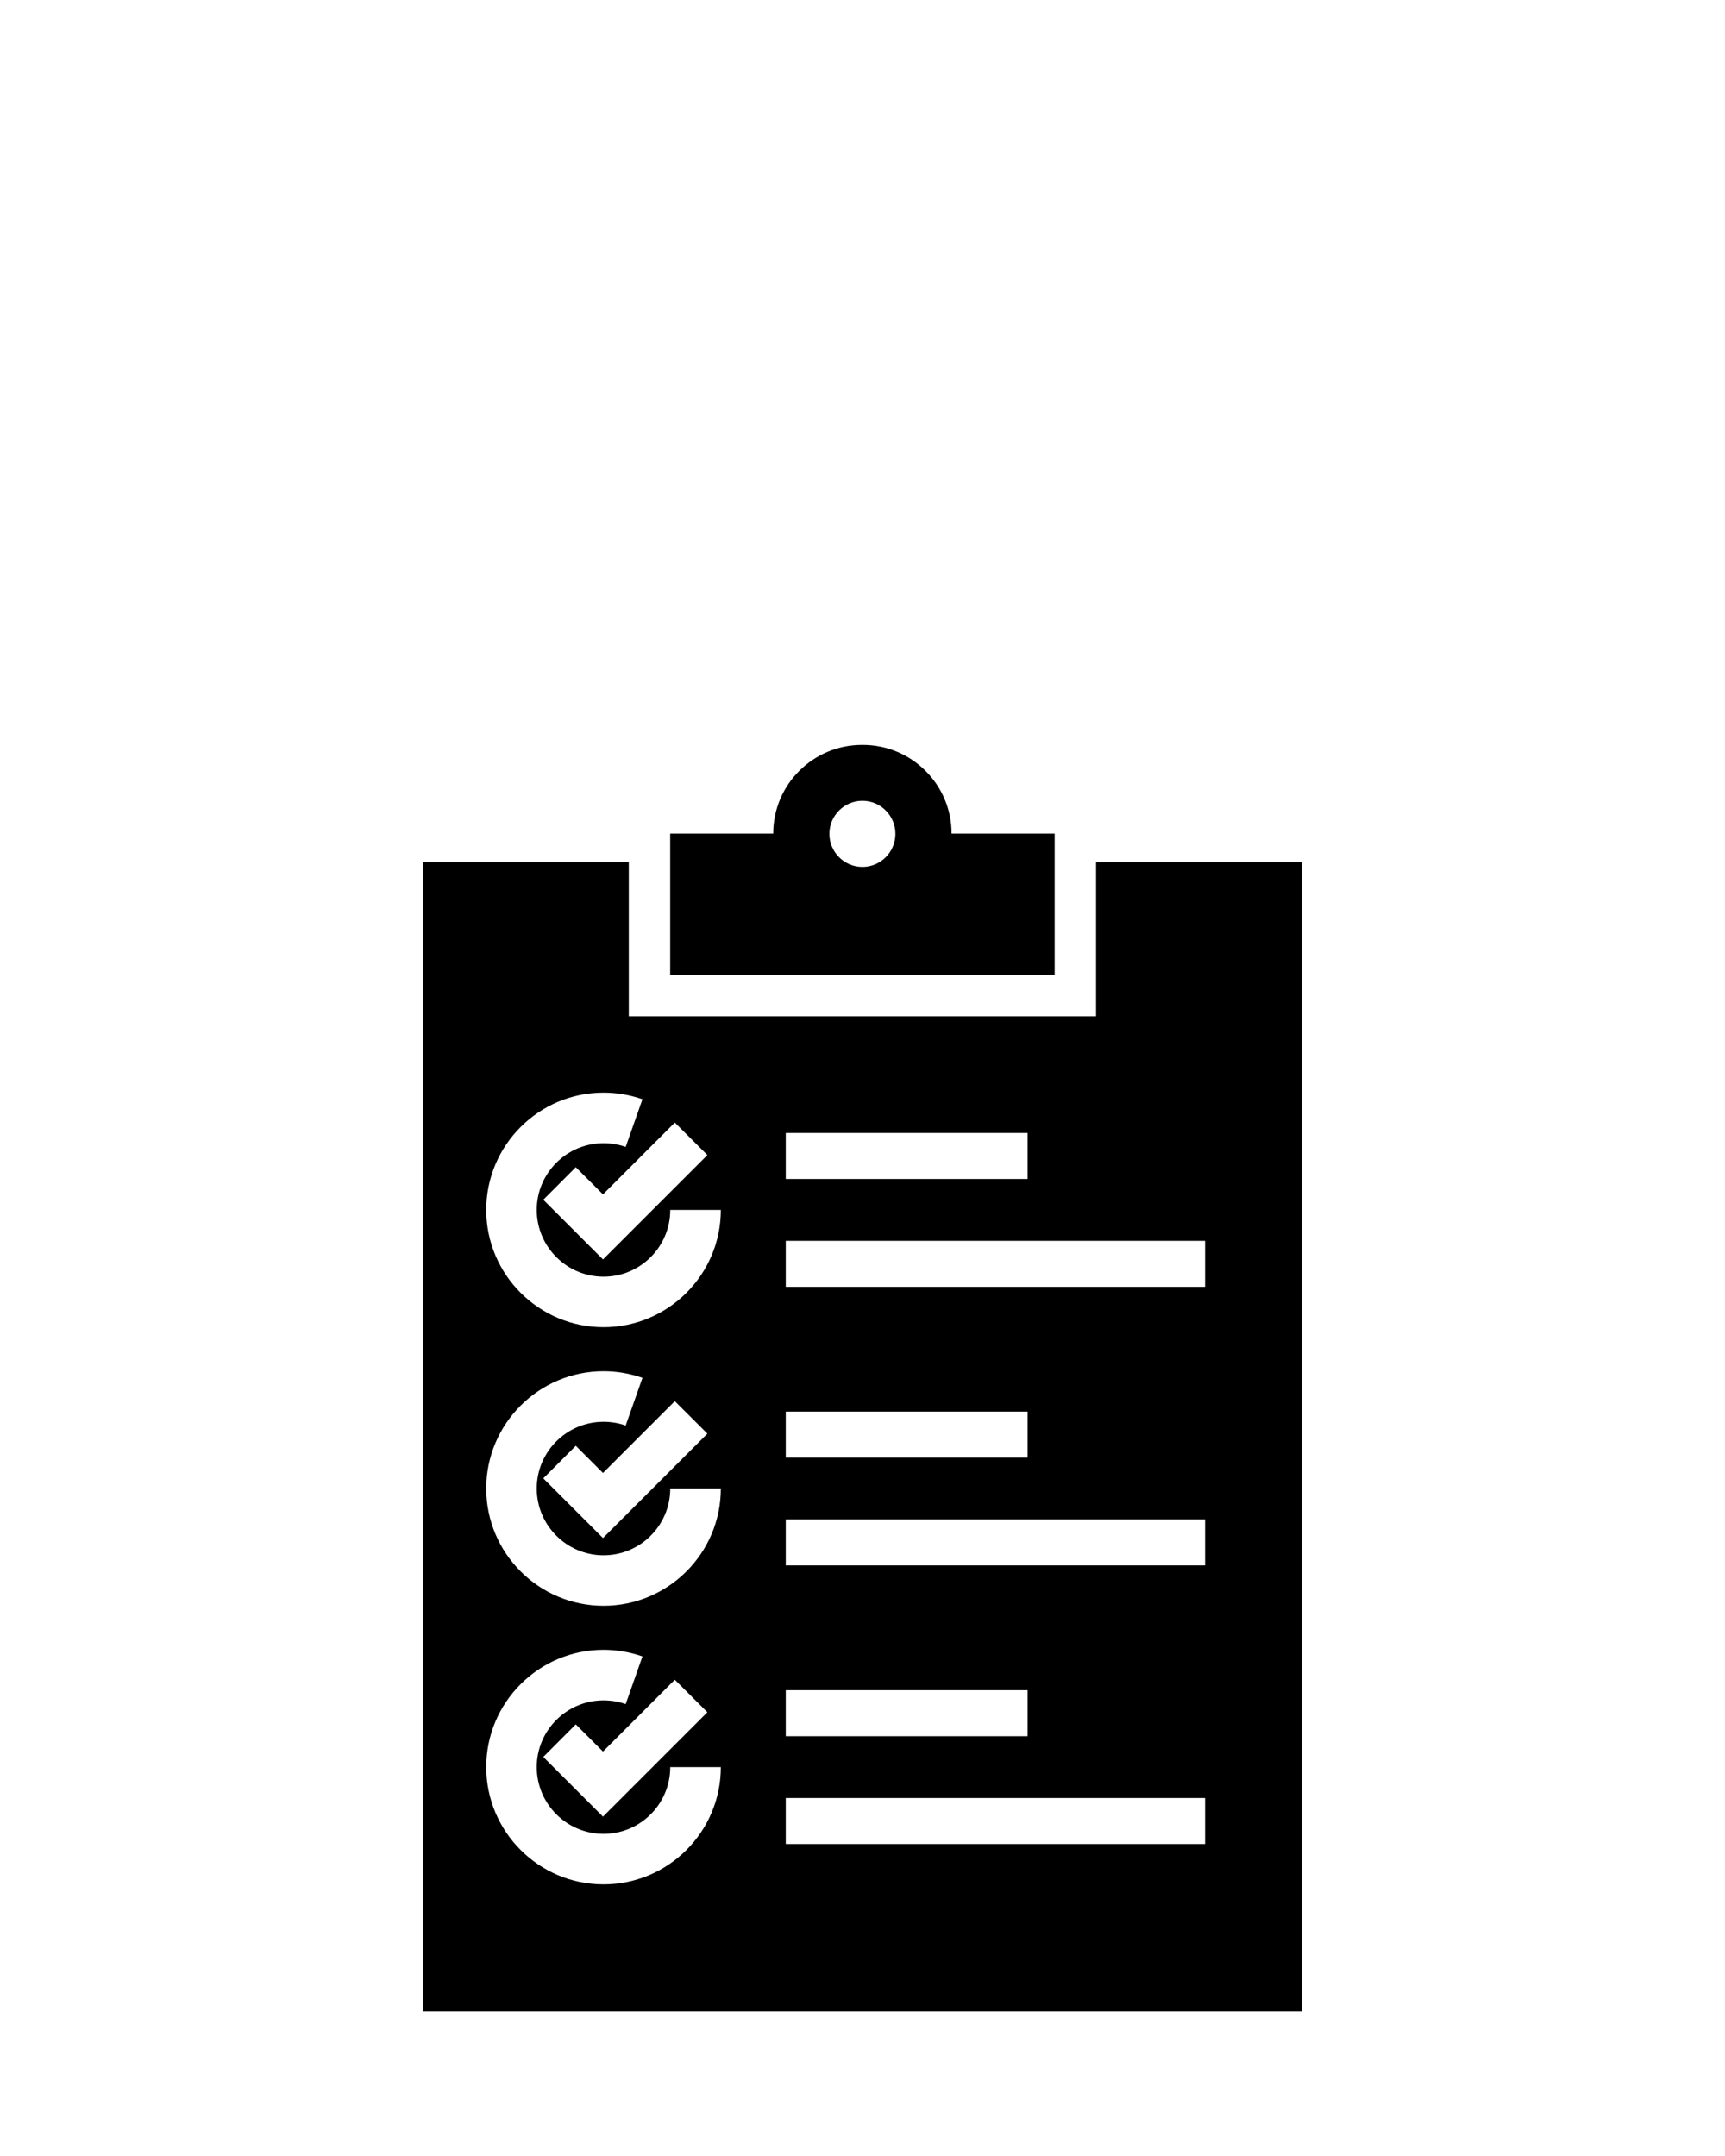
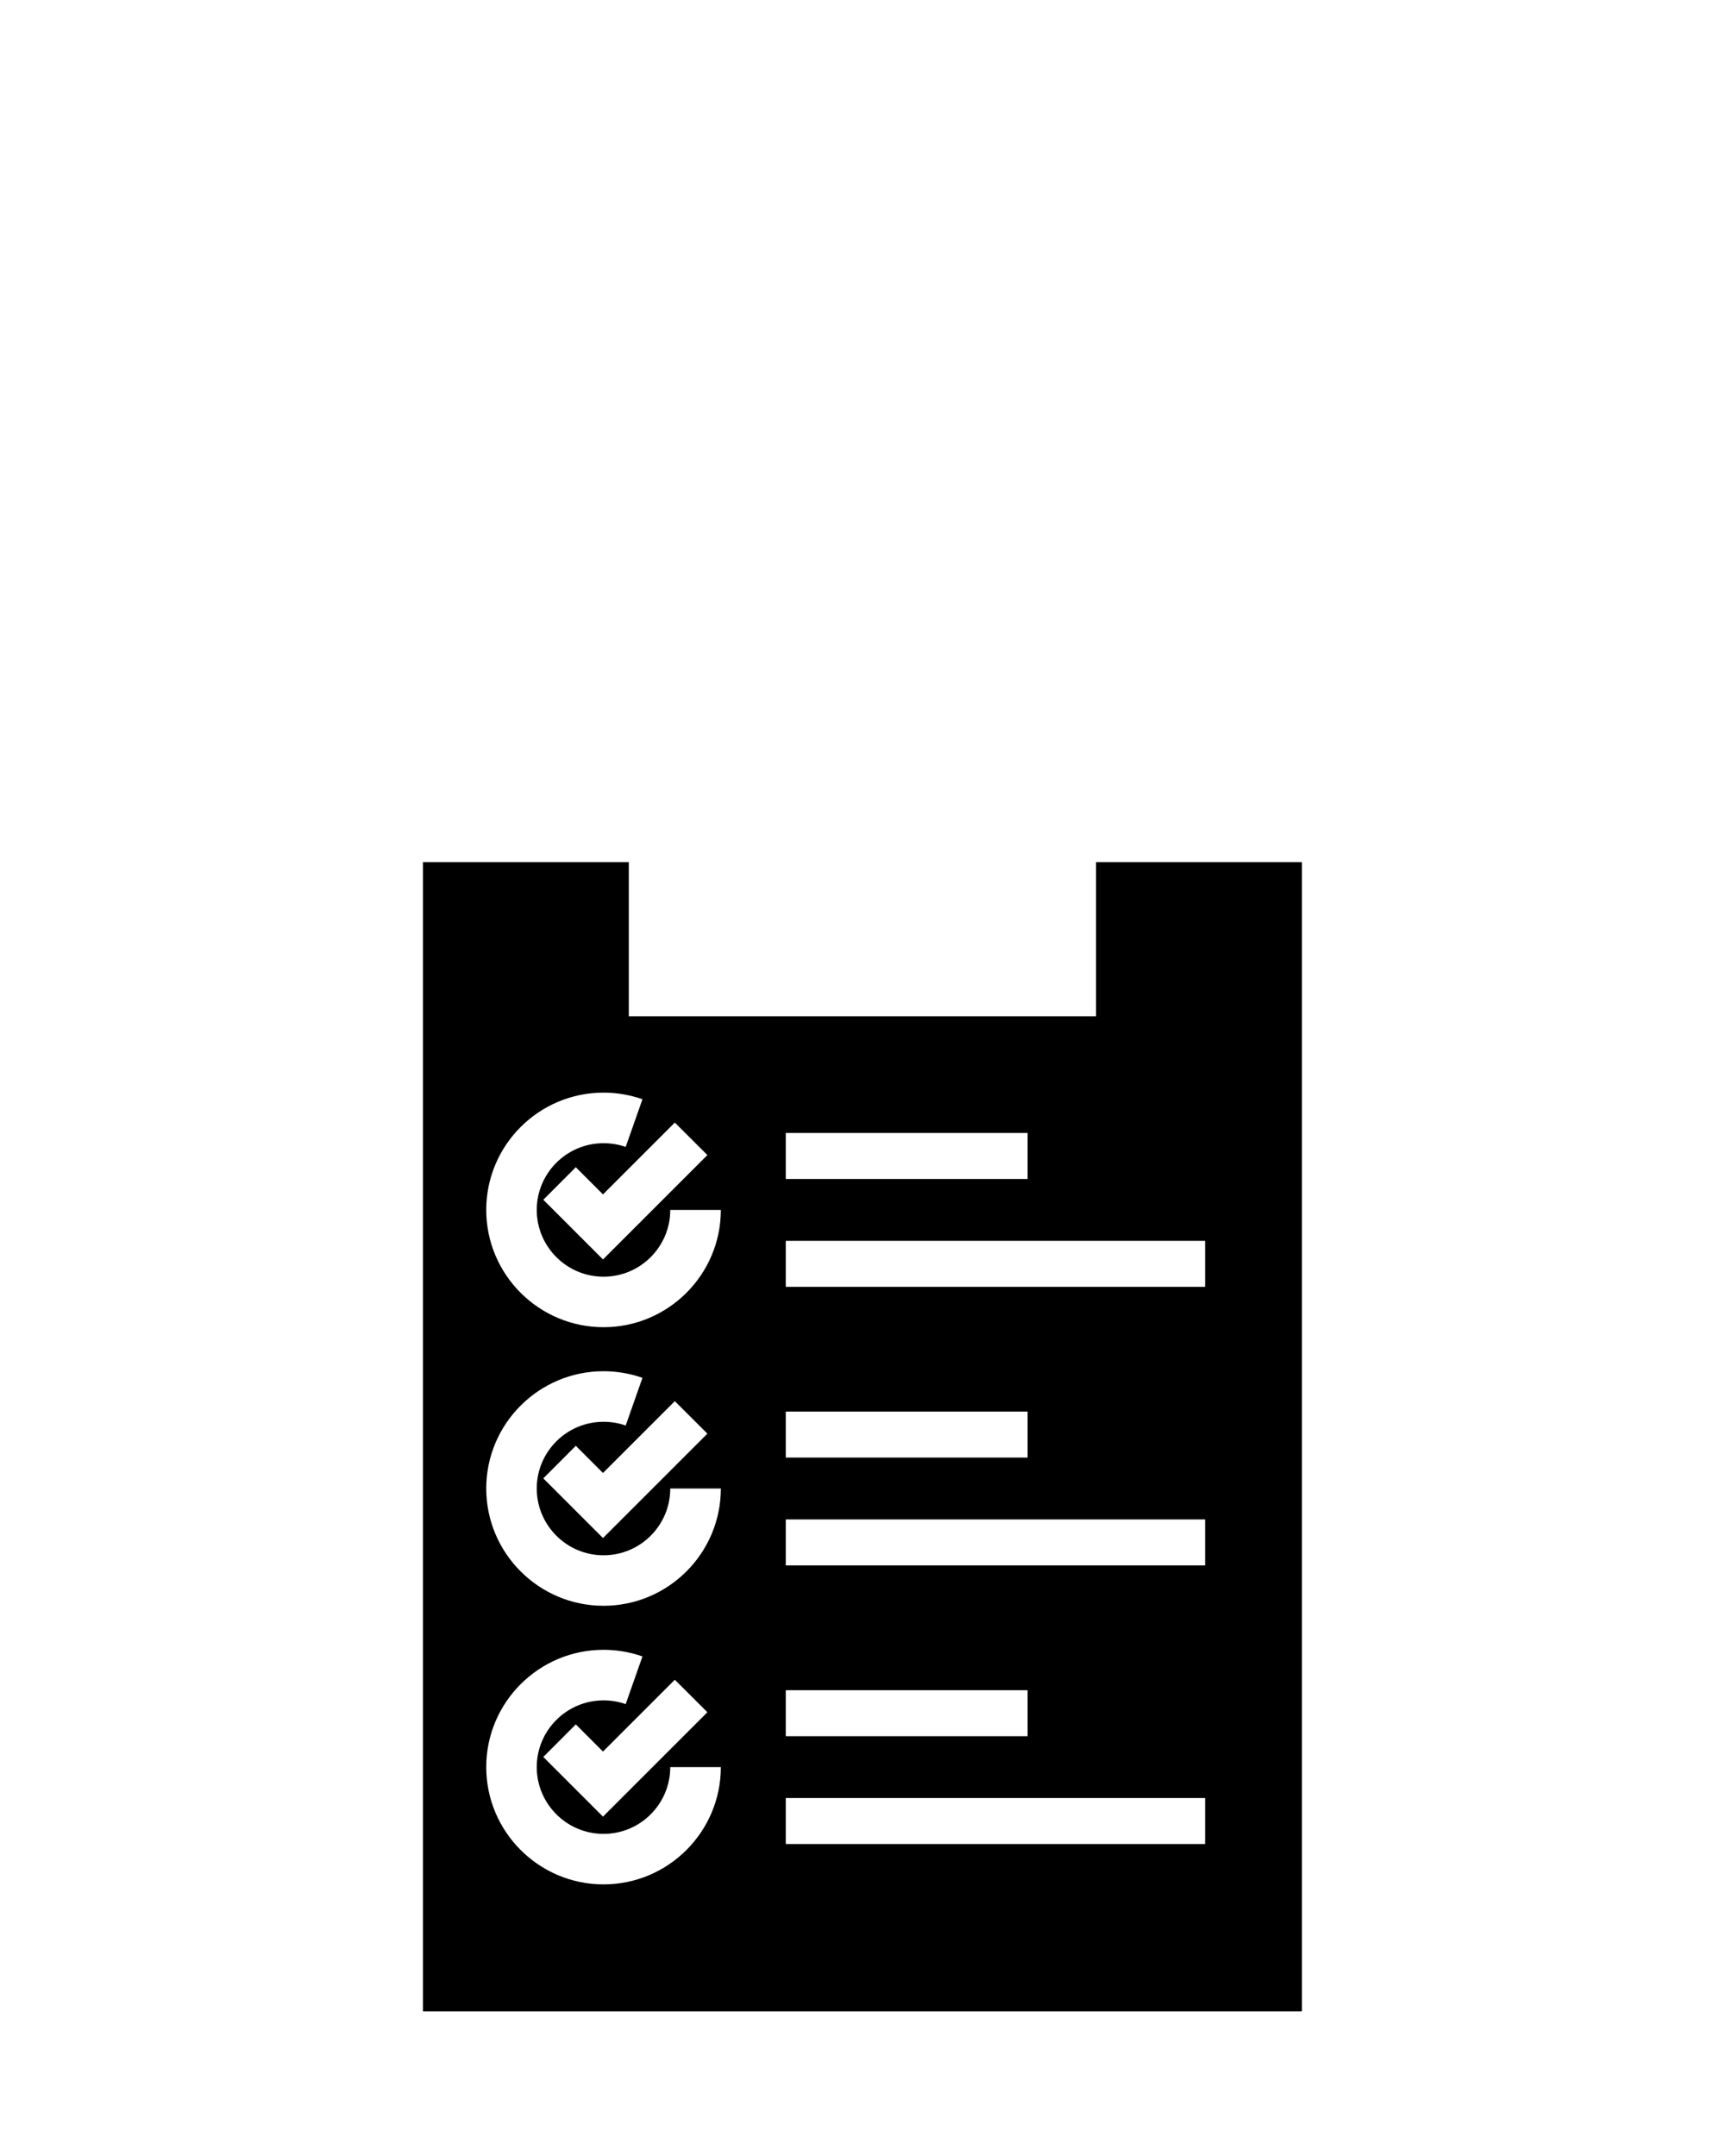
<svg xmlns="http://www.w3.org/2000/svg" viewBox="0 0 250 312.49">
  <g id="a">
-     <rect x="41.69" y="104.06" width="166.61" height="208.42" fill="none" />
-   </g>
+     </g>
  <g id="b">
    <g id="c">
      <path d="M158.85,124.97v22.34h-67.72v-22.34h-29.83v166.57h127.38V124.97h-29.83ZM113.88,164.22h35.05v6.67h-35.05v-6.67ZM113.88,204.6h35.05v6.67h-35.05v-6.67ZM113.88,244.99h35.05v6.66h-35.05v-6.66ZM102.52,167.42l-15.13,15.13-8.65-8.65,4.71-4.72,3.94,3.94,10.41-10.41,4.72,4.71ZM87.47,273.13c-9.37,0-17-7.62-17-17s7.63-17,17-17c1.93,0,3.83.33,5.64.96l-2.43,6.91c-1.02-.36-2.11-.54-3.21-.54-5.34,0-9.68,4.34-9.68,9.67s4.34,9.68,9.68,9.68,9.67-4.34,9.67-9.68h7.33c0,9.38-7.63,17-17,17ZM97.8,243.47l4.72,4.71-15.13,15.13-8.65-8.65,4.71-4.72,3.94,3.94,10.41-10.41ZM87.47,232.75c-9.37,0-17-7.62-17-17s7.63-17,17-17c1.93,0,3.83.33,5.64.96l-2.43,6.91c-1.02-.36-2.11-.54-3.21-.54-5.34,0-9.68,4.34-9.68,9.67s4.34,9.68,9.68,9.68,9.67-4.34,9.67-9.68h7.33c0,9.38-7.63,17-17,17ZM97.8,203.09l4.72,4.71-15.13,15.13-8.65-8.65,4.71-4.72,3.94,3.94,10.41-10.41ZM87.47,192.37c-9.37,0-17-7.62-17-17s7.63-17,17-17c1.93,0,3.83.33,5.64.96l-2.43,6.91c-1.02-.36-2.11-.54-3.21-.54-5.34,0-9.68,4.34-9.68,9.67s4.34,9.68,9.68,9.68,9.67-4.34,9.67-9.68h7.33c0,9.38-7.63,17-17,17ZM174.65,267.28h-60.77v-6.67h60.77v6.67ZM174.65,226.9h-60.77v-6.67h60.77v6.67ZM174.65,186.52h-60.77v-6.67h60.77v6.67Z" />
-       <path d="M137.91,120.83c0-7.1-5.76-12.86-12.86-12.86h-.13c-3.55,0-6.76,1.44-9.09,3.77-2.33,2.32-3.77,5.54-3.77,9.09h-14.93v20.48h55.72v-20.48h-14.94ZM124.99,125.65c-2.64,0-4.79-2.15-4.79-4.79s2.15-4.79,4.79-4.79,4.78,2.15,4.78,4.79-2.14,4.79-4.78,4.79Z" />
    </g>
  </g>
</svg>